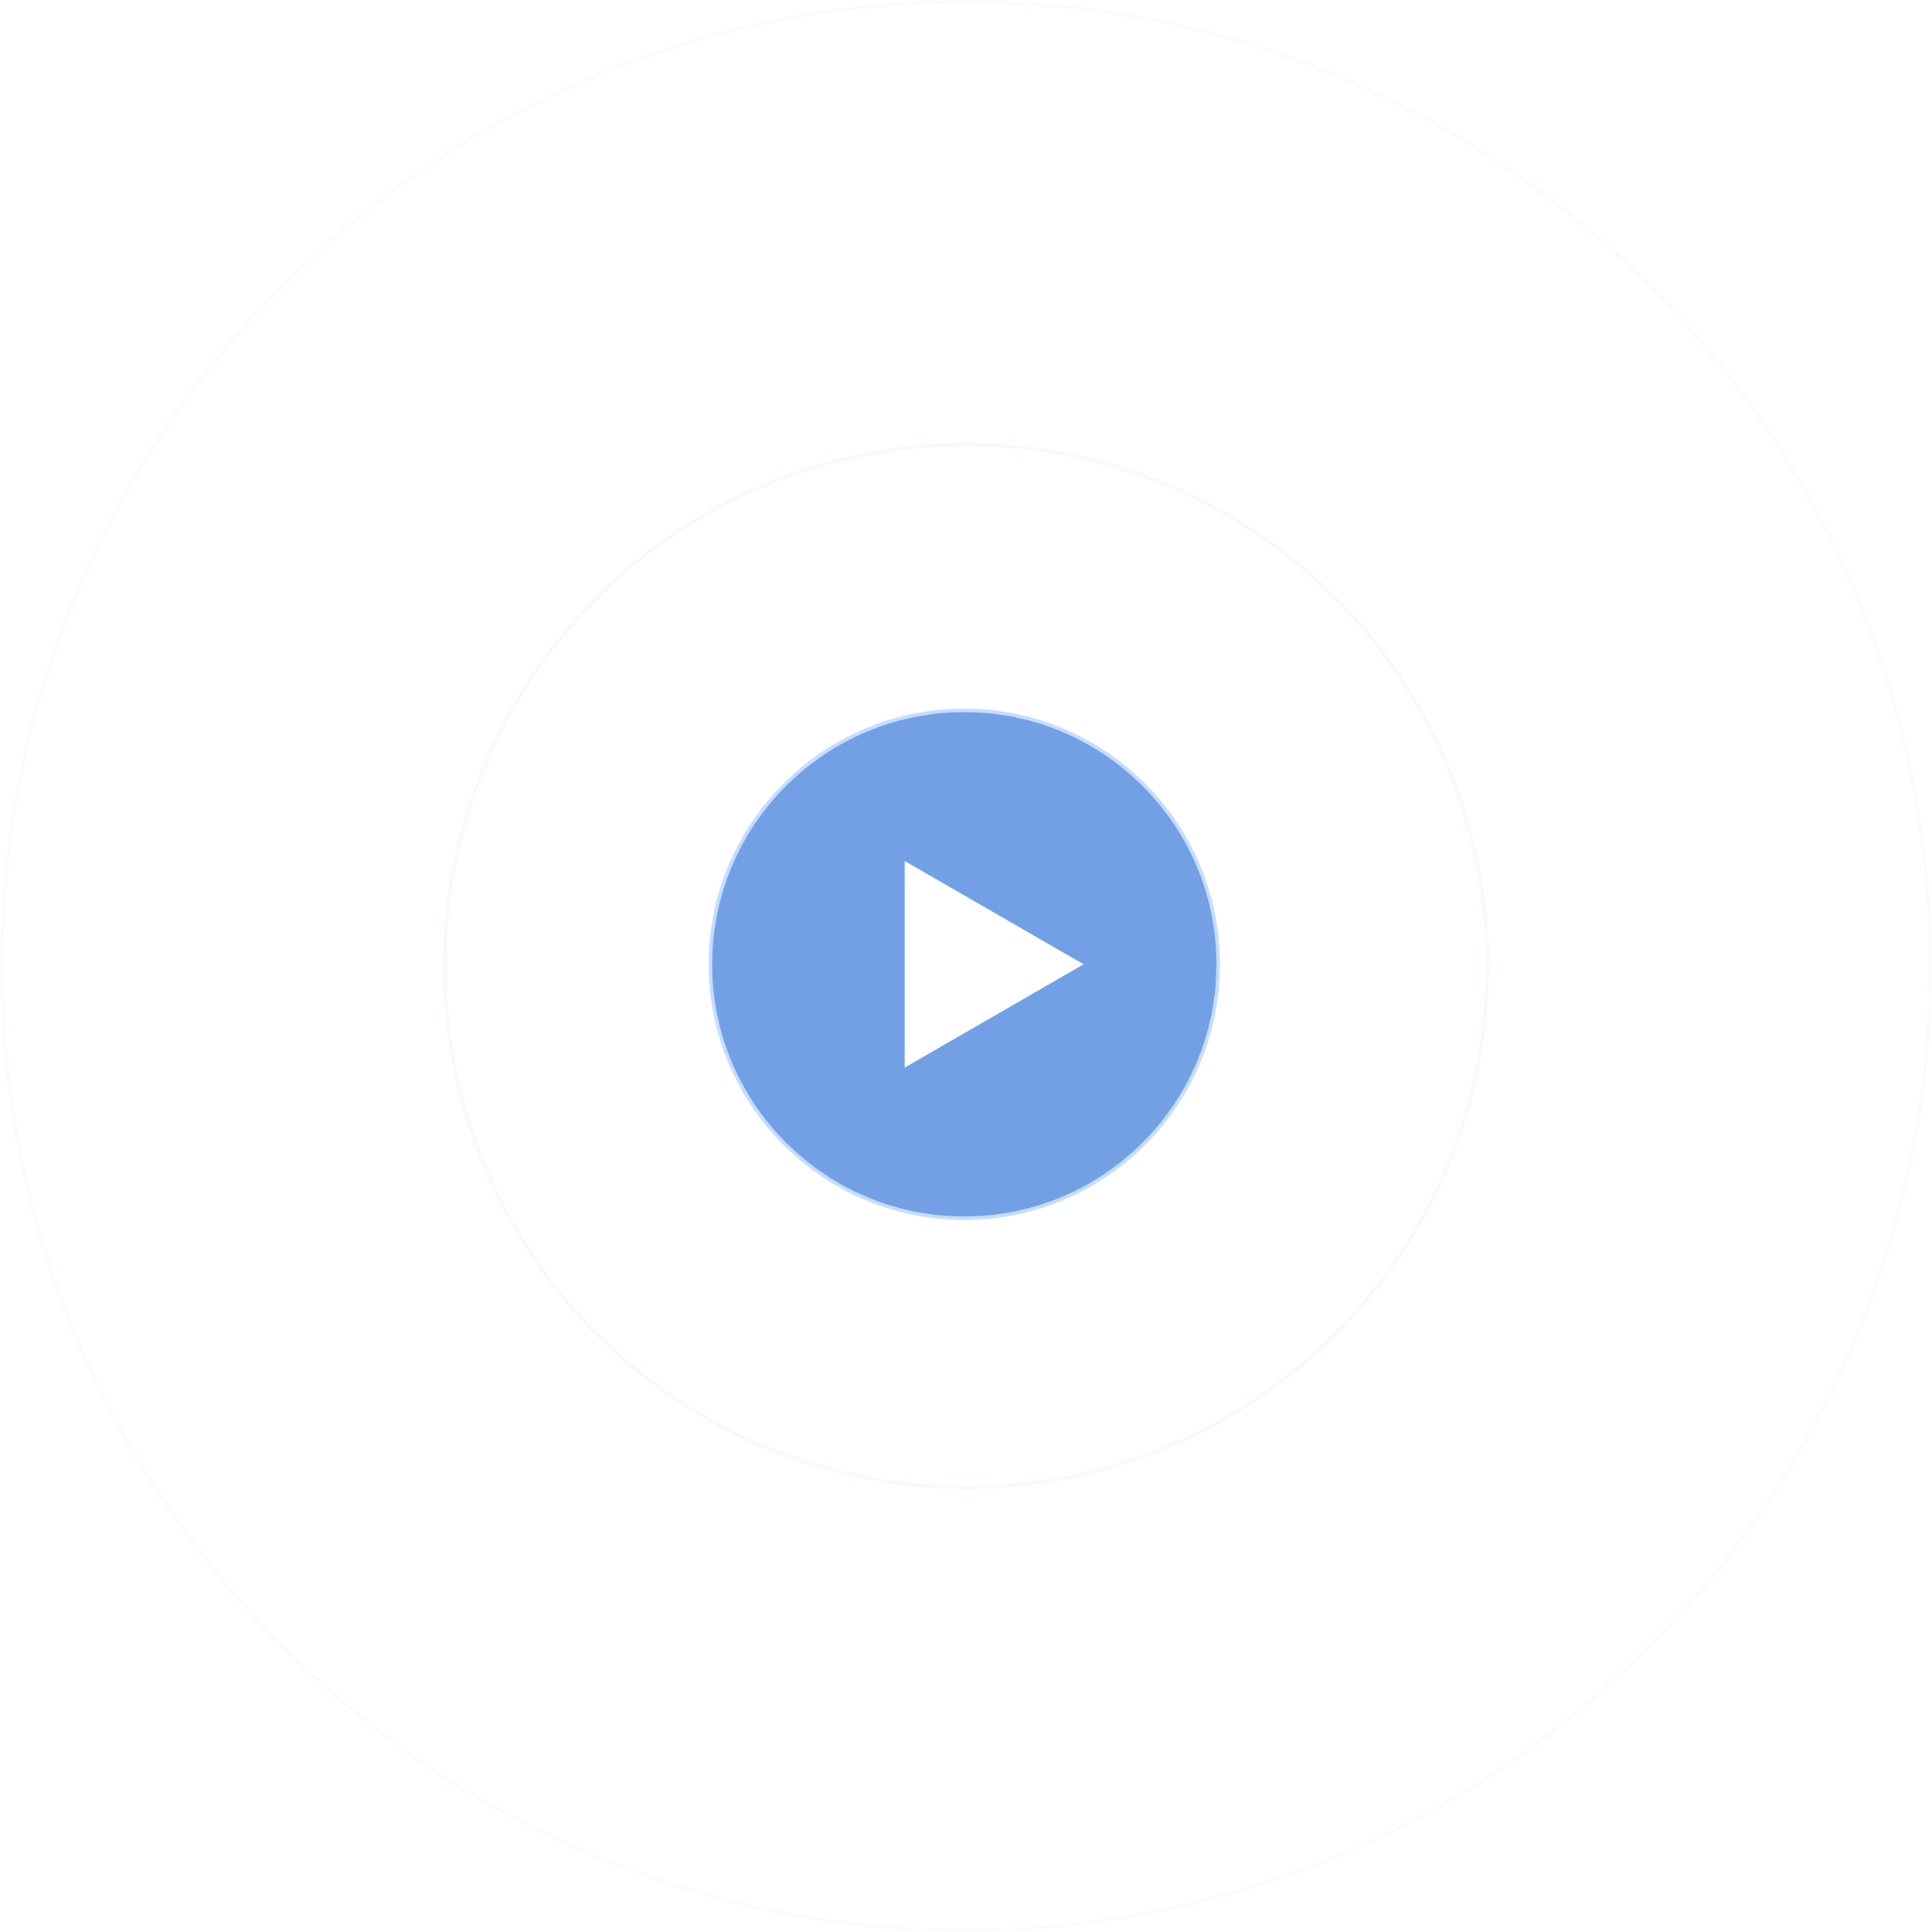
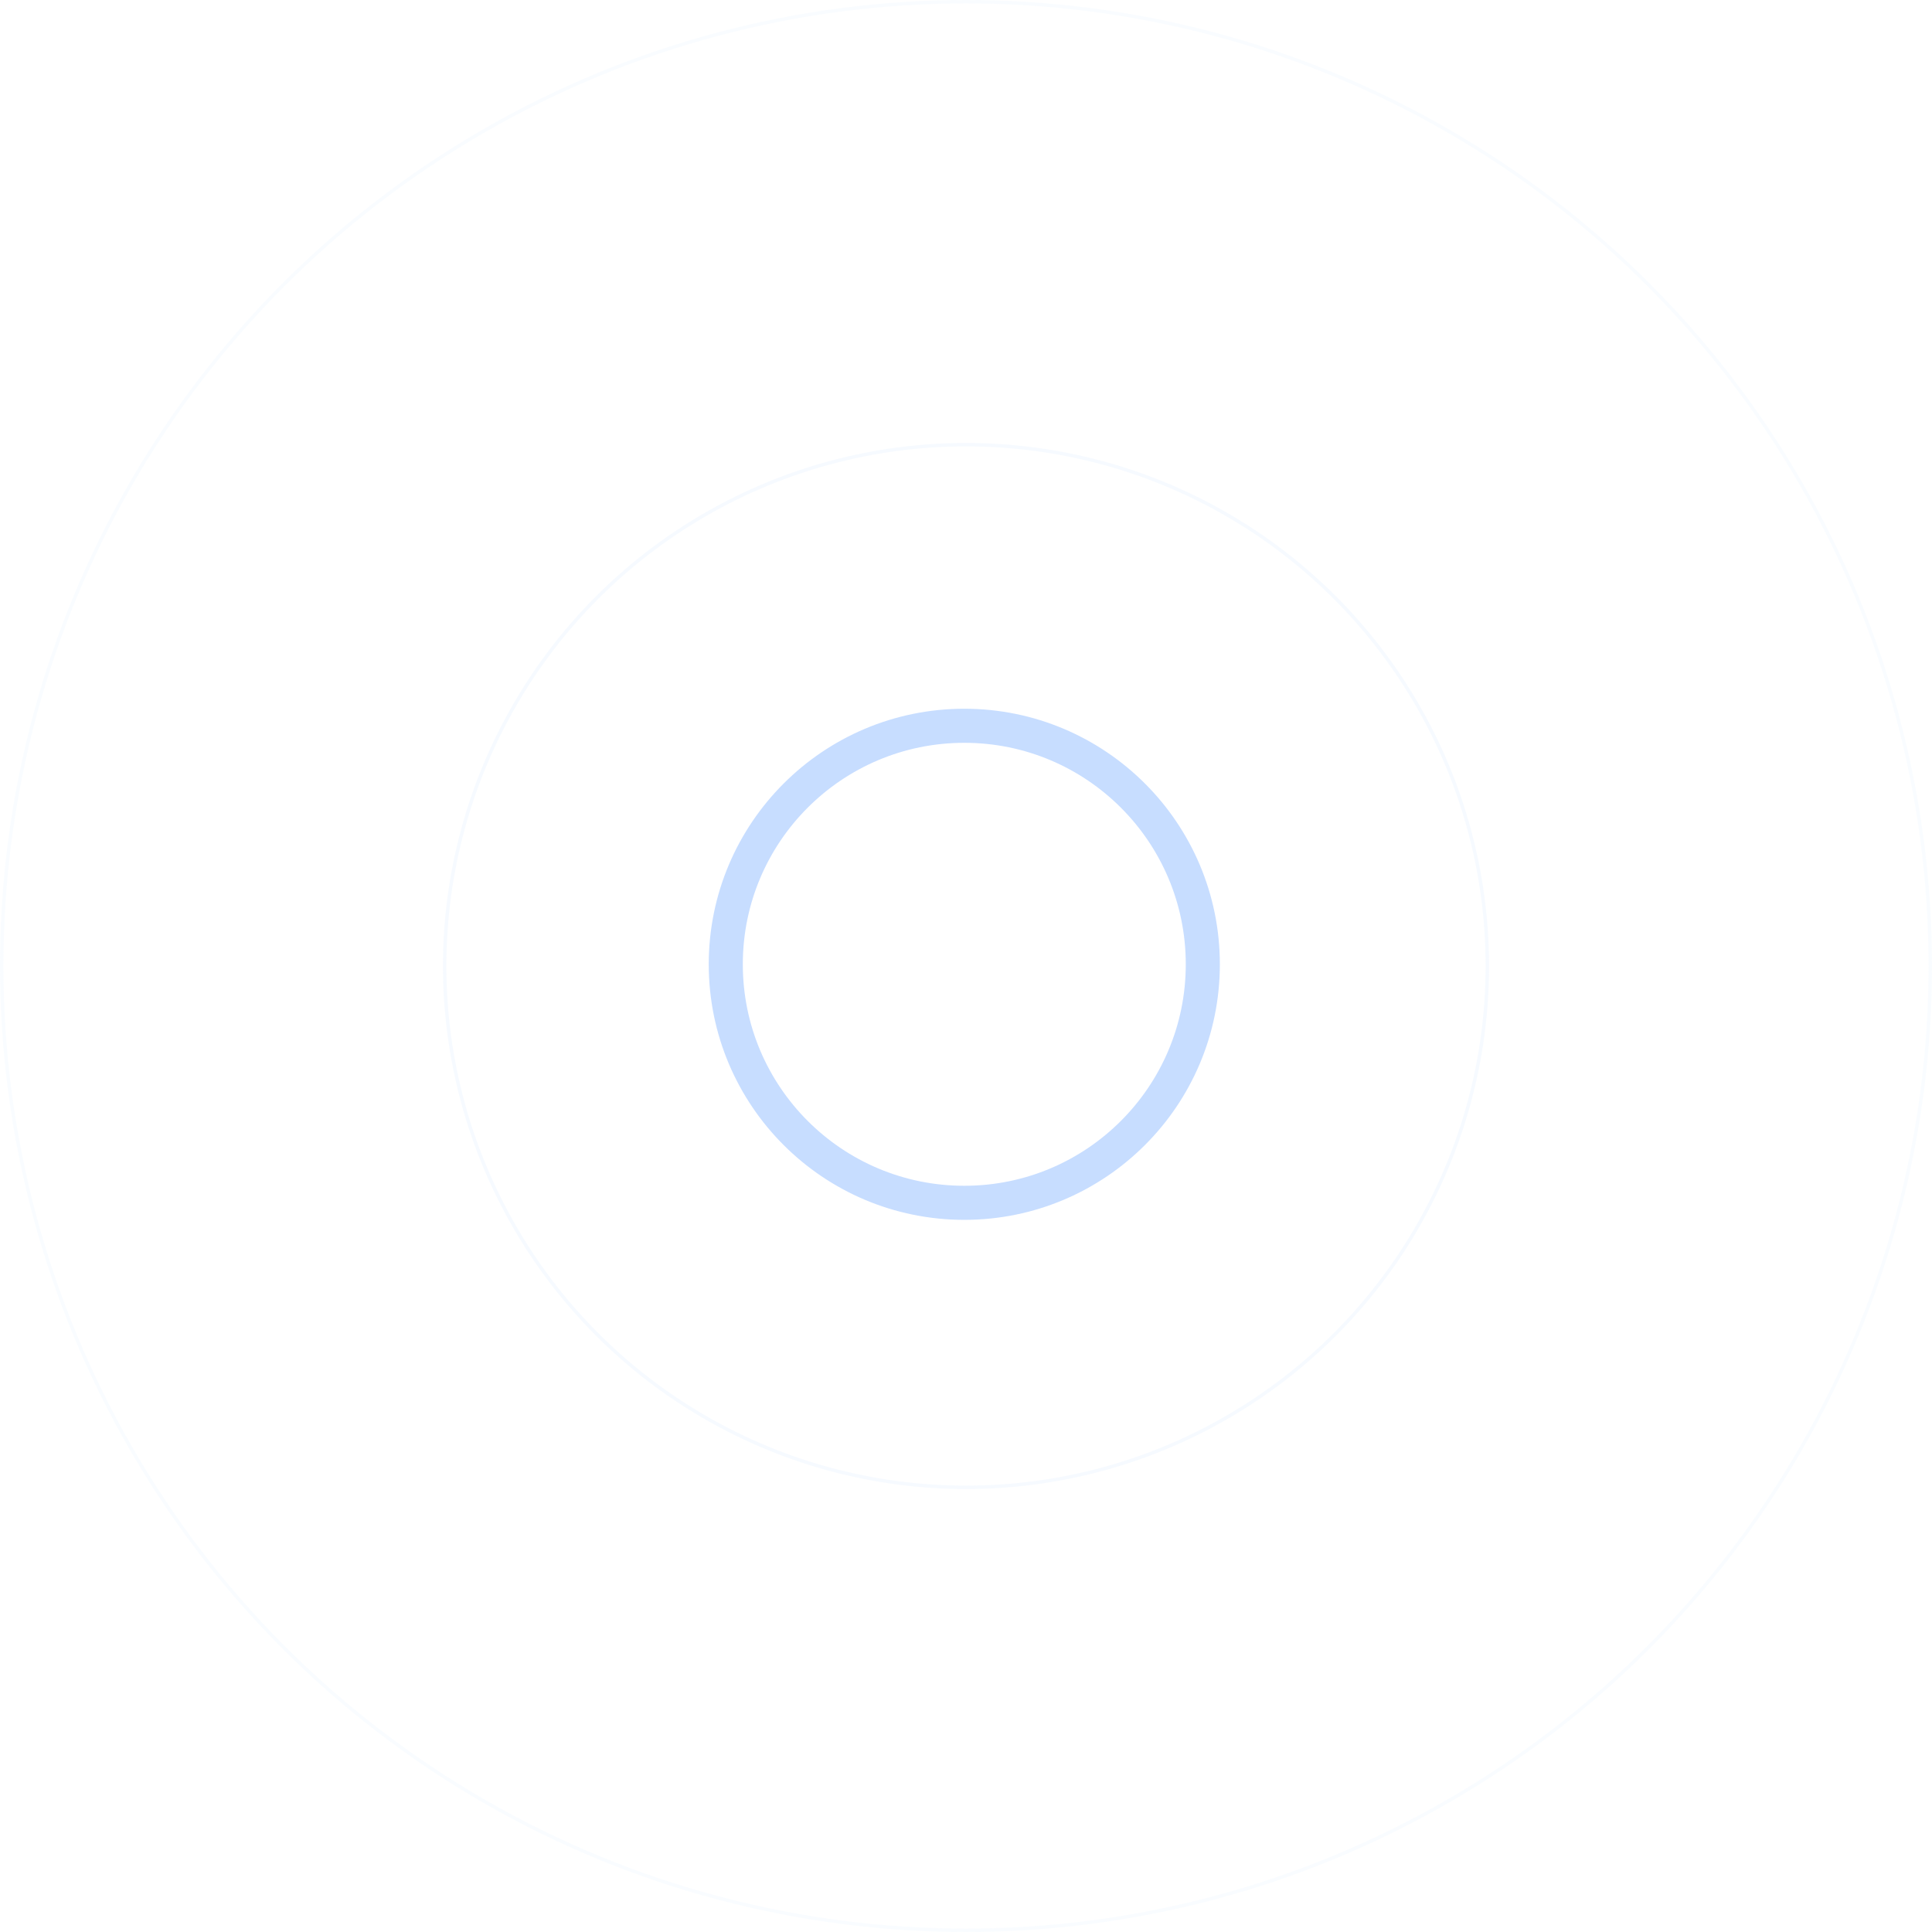
<svg xmlns="http://www.w3.org/2000/svg" width="567" height="567" viewBox="0 0 567 567" fill="none">
  <g filter="url(#filter0_b_433_196)">
    <circle cx="283.5" cy="283.5" r="153" stroke="#C7DDFF" stroke-opacity="0.15" />
  </g>
  <g filter="url(#filter1_b_433_196)">
    <circle cx="283.5" cy="283.5" r="283" stroke="#C7DDFF" stroke-opacity="0.1" />
  </g>
  <g filter="url(#filter2_f_433_196)">
    <circle cx="283" cy="283" r="70" stroke="#C7DDFF" stroke-width="10" />
  </g>
-   <circle cx="283" cy="283" r="74.5" fill="#73A0E5" stroke="#C7DDFF" />
-   <path d="M318 283L265.5 313.311V252.689L318 283Z" fill="white" />
+   <path d="M318 283L265.5 313.311V252.689Z" fill="white" />
  <defs>
    <filter id="filter0_b_433_196" x="80" y="80" width="407" height="407" filterUnits="userSpaceOnUse" color-interpolation-filters="sRGB">
      <feFlood flood-opacity="0" result="BackgroundImageFix" />
      <feGaussianBlur in="BackgroundImage" stdDeviation="25" />
      <feComposite in2="SourceAlpha" operator="in" result="effect1_backgroundBlur_433_196" />
      <feBlend mode="normal" in="SourceGraphic" in2="effect1_backgroundBlur_433_196" result="shape" />
    </filter>
    <filter id="filter1_b_433_196" x="-50" y="-50" width="667" height="667" filterUnits="userSpaceOnUse" color-interpolation-filters="sRGB">
      <feFlood flood-opacity="0" result="BackgroundImageFix" />
      <feGaussianBlur in="BackgroundImage" stdDeviation="25" />
      <feComposite in2="SourceAlpha" operator="in" result="effect1_backgroundBlur_433_196" />
      <feBlend mode="normal" in="SourceGraphic" in2="effect1_backgroundBlur_433_196" result="shape" />
    </filter>
    <filter id="filter2_f_433_196" x="178" y="178" width="210" height="210" filterUnits="userSpaceOnUse" color-interpolation-filters="sRGB">
      <feFlood flood-opacity="0" result="BackgroundImageFix" />
      <feBlend mode="normal" in="SourceGraphic" in2="BackgroundImageFix" result="shape" />
      <feGaussianBlur stdDeviation="15" result="effect1_foregroundBlur_433_196" />
    </filter>
  </defs>
</svg>